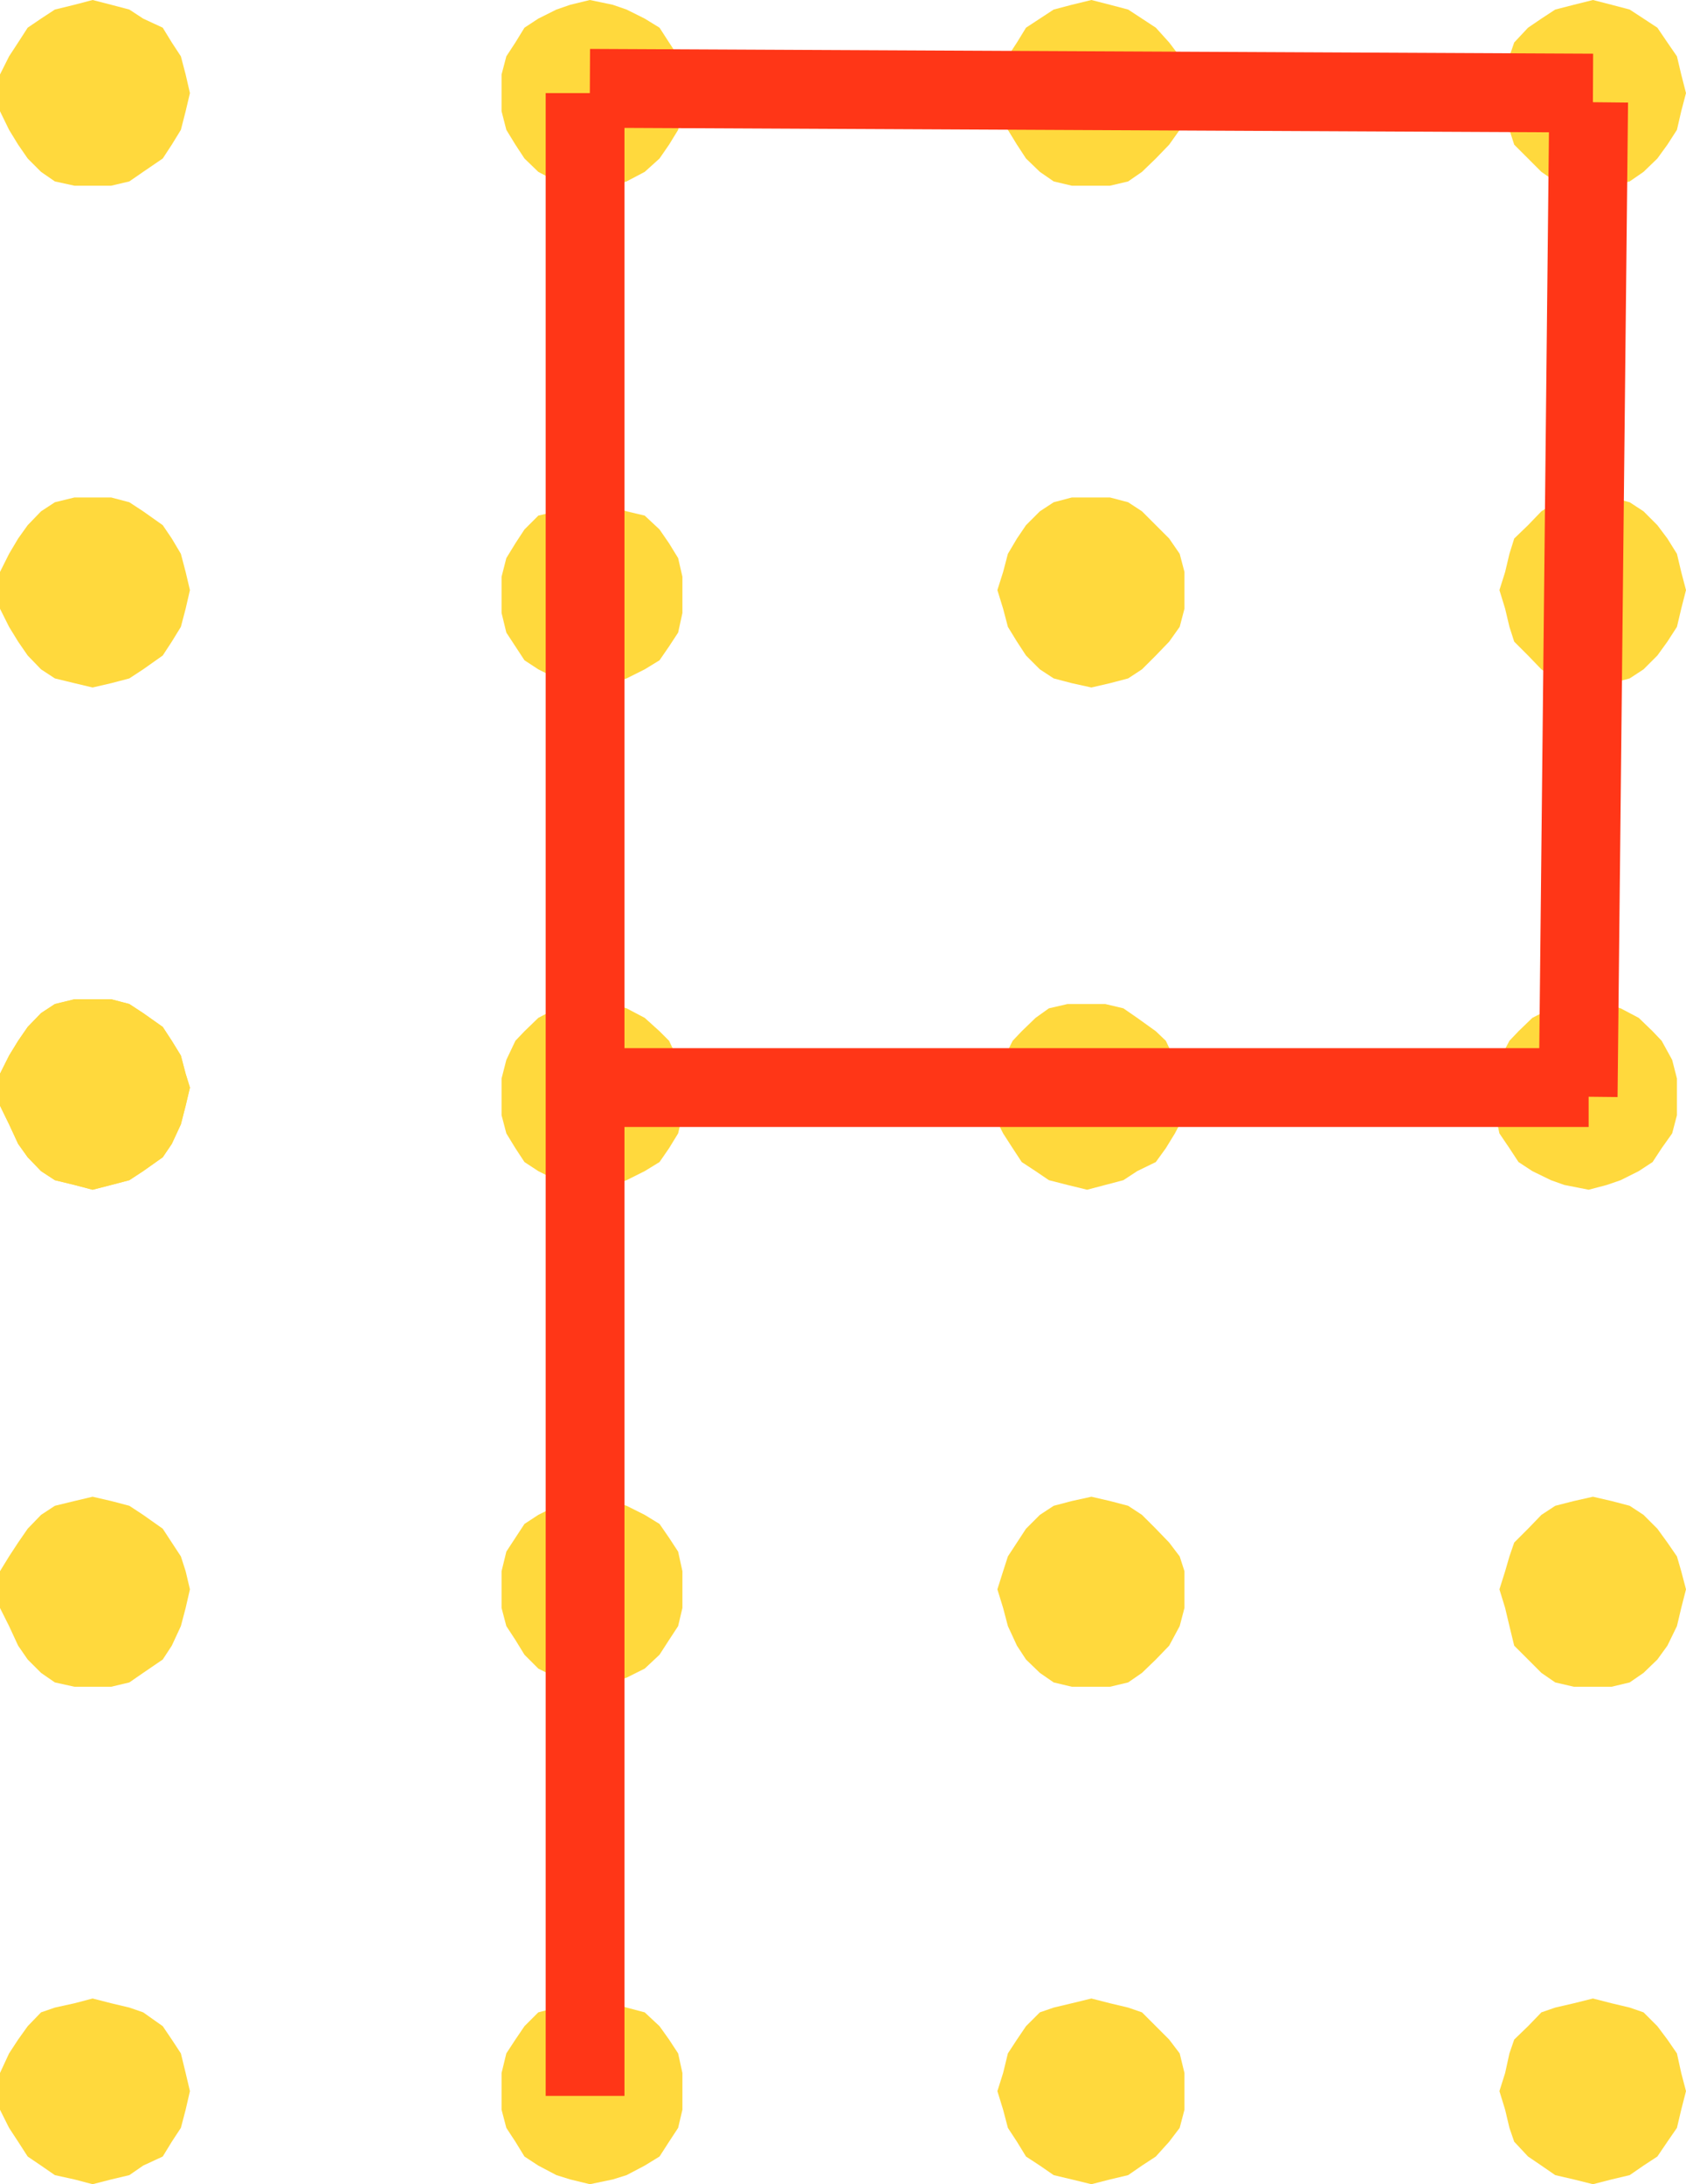
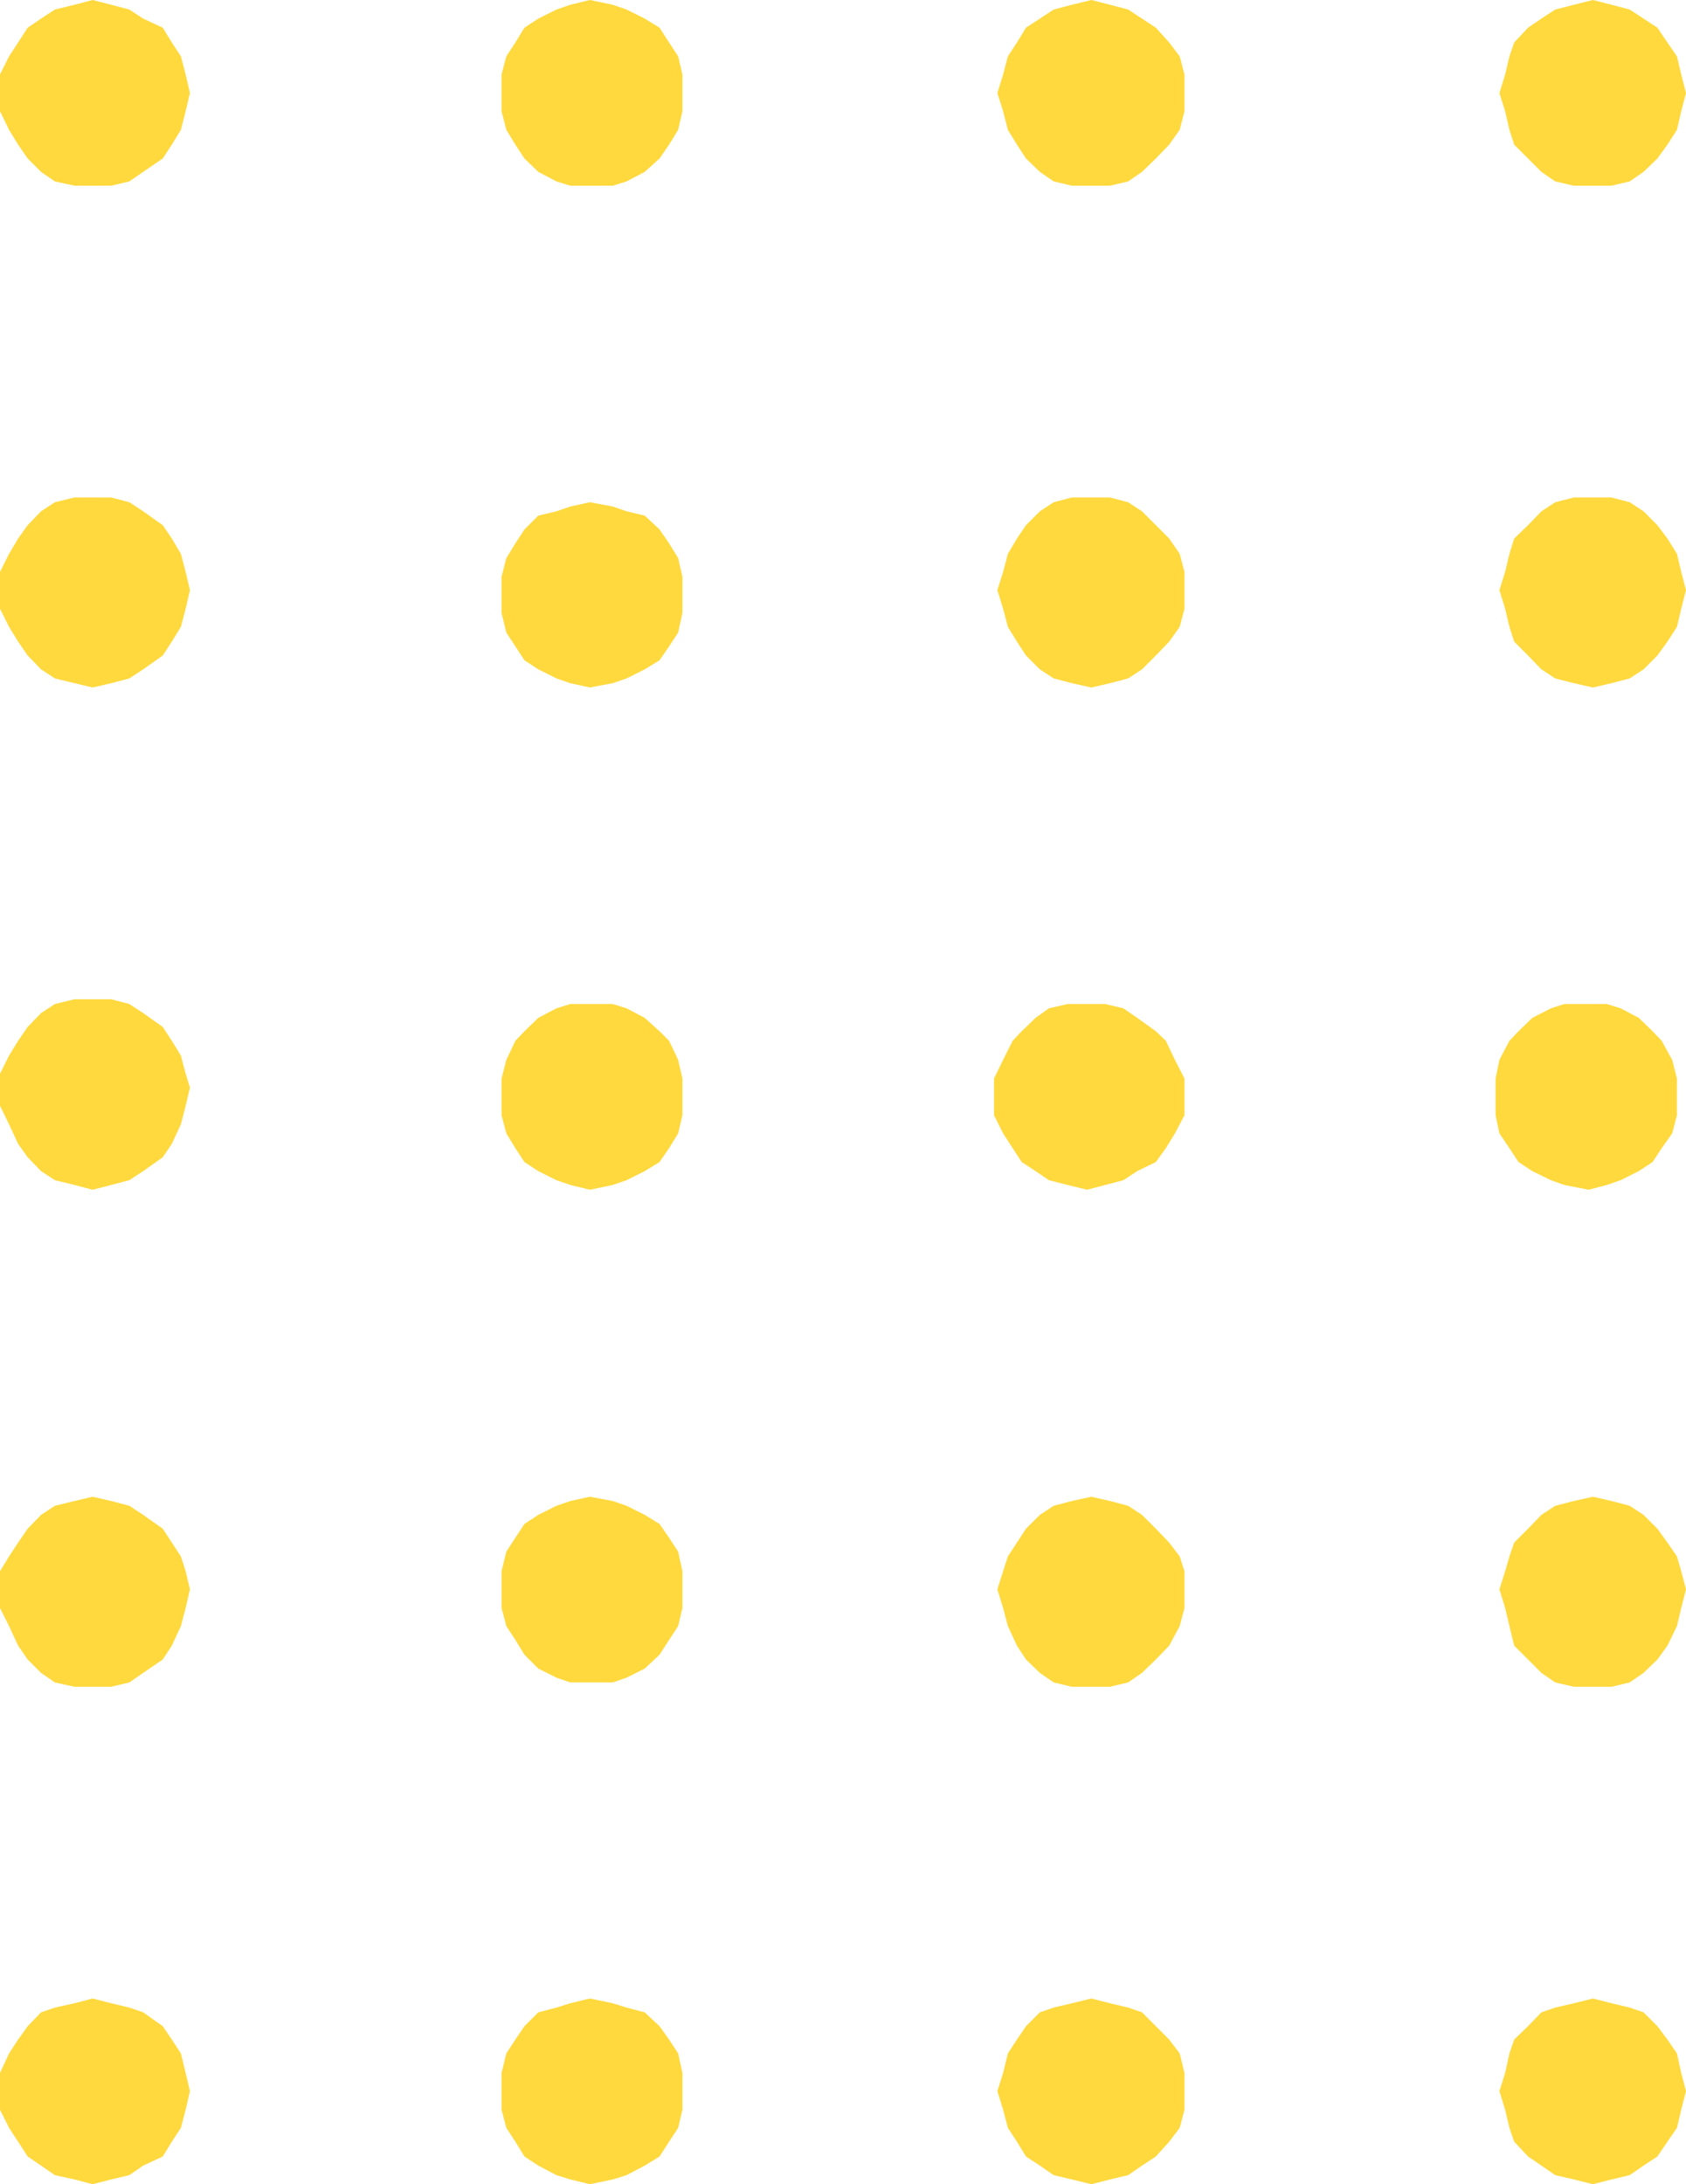
<svg xmlns="http://www.w3.org/2000/svg" width="353.301" height="457.5">
  <path fill="#ffd93d" d="M19.402 38.898h3.899L27.1 38l2.9-2 4.102-2.8L36 30.3l1.902-3.1 1-3.9.899-3.8-.899-3.902-1-3.797L36 8.898l-1.898-3.097L30 3.898 27.102 2 23.3 1l-3.899-1-3.8 1L11.5 2 8.602 3.898 5.8 5.801l-2 3.097-1.899 2.903L0 15.598V23.3l1.902 3.898L3.801 30.3l2 2.898L8.6 36l2.899 2 4.102.898h3.8m104.201 0h4.8l2.899-.898 3.8-2 3.102-2.8 2-2.9 1.899-3.1.898-3.9v-7.702l-.898-3.797-1.899-2.903-2-3.097-3.101-1.903L131.3 2l-2.899-1-4.8-1-4.102 1-2.898 1-3.801 1.898-2.899 1.903L108 8.898l-1.898 2.903-1 3.797V23.3l1 3.898L108 30.301l1.902 2.898L112.801 36l3.8 2 2.899.898h4.102m105.101 0h3.899l3.8-.898 2.899-2 2.902-2.8L245 30.3l2.203-3.1 1-3.9v-7.702l-1-3.797L245 8.898l-2.797-3.097-2.902-1.903L236.402 2l-3.8-1-3.899-1-4.101 1-3.801 1-2.899 1.898L215 5.801l-1.898 3.097-1.899 2.903-1 3.797L209 19.5l1.203 3.8 1 3.9 1.899 3.1L215 33.2l2.902 2.8 2.899 2 3.8.898h4.102m105.097 0h3.903L341.5 38l2.902-2 2.899-2.8 2.101-2.9 2-3.1.899-3.9 1-3.8-1-3.902-.899-3.797-2-2.903-2.101-3.097-2.899-1.903L341.5 2l-3.797-1-3.902-1-4 1-3.899 1L323 3.898l-2.797 1.903-2.902 3.097-1 2.903-.899 3.797-1.199 3.902 1.2 3.8.898 3.9 1 3.1 2.902 2.9L323 36l2.902 2 3.899.898h4M19.402 144l3.899-.902 3.8-1L30 140.199l4.102-2.898L36 134.398l1.902-3.097 1-3.801.899-3.902-.899-3.797-1-3.801L36 112.8l-1.898-2.8L30 107.098l-2.898-1.899-3.801-1h-7.7l-4.101 1-2.898 1.899L5.8 110l-2 2.8-1.899 3.2L0 119.8v7.7l1.902 3.8 1.899 3.098 2 2.903 2.8 2.898 2.899 1.899 4.102 1 3.8.902m104.2 0 4.8-.902 2.899-1 3.8-1.899 3.102-1.898 2-2.903 1.899-2.898.898-4.102v-7.597l-.898-3.903-1.899-3.097-2-2.903-3.101-2.898-3.801-.902-2.899-1-4.8-.899-4.102.899-2.898 1-3.801.902-2.899 2.898-1.902 2.903-1.898 3.097-1 3.903v7.597l1 4.102 1.898 2.898 1.902 2.903 2.899 1.898 3.8 1.899 2.899 1 4.102.902m105.101 0 3.899-.902 3.8-1 2.899-1.899 2.902-2.898 2.797-2.903 2.203-3.097 1-3.801v-7.7l-1-3.8-2.203-3.2-2.797-2.8-2.902-2.902-2.899-1.899-3.8-1h-8l-3.801 1-2.899 1.899L215 110l-1.898 2.8-1.899 3.2-1 3.8-1.203 3.798 1.203 3.902 1 3.8 1.899 3.098 1.898 2.903 2.902 2.898 2.899 1.899 3.8 1 4.102.902m105.097 0 3.903-.902 3.797-1 2.902-1.899 2.899-2.898 2.101-2.903 2-3.097.899-3.801 1-3.902-1-3.797-.899-3.801-2-3.2-2.101-2.8-2.899-2.902-2.902-1.899-3.797-1h-7.902l-3.899 1-2.902 1.899-2.797 2.902-2.902 2.8-1 3.2-.899 3.8-1.199 3.798 1.2 3.902.898 3.8 1 3.098 2.902 2.903 2.797 2.898 2.902 1.899 3.899 1 4 .902M19.402 249.2l3.899-1 3.8-1L30 245.3l4.102-2.902 1.898-2.8 1.902-4.098 1-3.902.899-3.797-.899-2.903-1-3.8L36 218l-1.898-2.902L30 212.199l-2.898-1.898-3.801-1h-7.7l-4.101 1-2.898 1.898-2.801 2.899-2 2.902-1.899 3.098-1.902 3.8v6.7l1.902 3.902 1.899 4.098 2 2.8 2.8 2.903 2.899 1.898 4.102 1 3.8 1m104.2.001 4.8-1 2.899-1 3.8-1.9 3.102-1.902 2-2.898 1.899-3.102.898-3.8v-7.7l-.898-3.898-1.899-4-2-2-3.101-2.8-3.801-2-2.899-.9H119.5l-2.898.9-3.801 2-2.899 2.8-1.902 2-1.898 4-1 3.898v7.7l1 3.8L108 240.5l1.902 2.898 2.899 1.903 3.8 1.898 2.899 1 4.102 1m104.198.001 7.602-2 2.899-1.9 3.902-1.902 2.098-2.898 1.902-3.102 2-3.8v-7.7l-2-3.898-1.902-4-2.098-2-3.902-2.8-2.899-2-3.8-.9h-7.899l-3.902.9-2.801 2-2.898 2.8-1.899 2-2 4-1.902 3.898v7.7l1.902 3.8 2 3.102 1.899 2.898 2.898 1.903 2.8 1.898 3.903 1 4.098 1m105.101.001 3.801-1 2.899-1 3.8-1.9 2.899-1.902 1.902-2.898 2.2-3.102 1-3.8v-7.7l-1-3.898-2.2-4-1.902-2-2.899-2.8-3.8-2-2.899-.9h-8.902l-2.801.9-3.898 2-2.899 2.8-1.902 2-2.098 4-.8 3.898v7.7l.8 3.8 2.098 3.102 1.902 2.898 2.899 1.903 3.898 1.898 2.8 1 5.102 1m-313.5 169.399 3.899 1 3.8.902 2.899 1 4.102 2.898L36 427.2l1.902 2.899 1 4.101.899 3.801-.899 3.898-1 3.801L36 448.598l-1.898 3.101L30 453.598l-2.898 2-3.801.902-3.899 1-3.8-1-4.102-.902-2.898-2-2.801-1.899-2-3.101-1.899-2.899L0 441.9v-7.7l1.902-4.101 1.899-2.899 2-2.8 2.8-2.899 2.899-1 4.102-.902 3.8-1m104.2-.001 4.8 1 2.899.902 3.8 1 3.102 2.898 2 2.801 1.899 2.899.898 4.101v7.7l-.898 3.8-1.899 2.899-2 3.101-3.101 1.899-3.801 2-2.899.902-4.8 1-4.102-1-2.898-.902-3.801-2-2.899-1.899-1.902-3.101-1.898-2.899-1-3.8v-7.7l1-4.101 1.898-2.899 1.902-2.8 2.899-2.899 3.8-1 2.899-.902 4.102-1m105.101 0 3.899 1 3.8.902 2.899 1 2.902 2.898L245 427.2l2.203 2.899 1 4.101v7.7l-1 3.8-2.203 2.899-2.797 3.101-2.902 1.899-2.899 2-3.8.902-3.899 1-4.101-1-3.801-.902-2.899-2L215 451.7l-1.898-3.101-1.899-2.899-1-3.8L209 438l1.203-3.8 1-4.102 1.899-2.899 1.898-2.8 2.902-2.899 2.899-1 3.8-.902 4.102-1m105.097 0 3.903 1 3.797.902 2.902 1 2.899 2.898 2.101 2.801 2 2.899.899 4.101 1 3.801-1 3.898-.899 3.801-2 2.899-2.101 3.101-2.899 1.899-2.902 2-3.797.902-3.902 1-4-1-3.899-.902-2.902-2-2.797-1.899-2.902-3.101-1-2.899-.899-3.8-1.199-3.899 1.2-3.8.898-4.102 1-2.899 2.902-2.8L323 421.5l2.902-1 3.899-.902 4-1M19.402 313.5l3.899.898 3.8 1L30 317.301l4.102 2.898L36 323.098 37.902 326l1 3.098.899 3.8-.899 3.903-1 3.797L36 344.699l-1.898 2.899-4.102 2.8-2.898 2-3.801.903h-7.7l-4.101-.903-2.898-2-2.801-2.8-2-2.899-1.899-4.101L0 336.8v-7.703L1.902 326l1.899-2.902 2-2.899 2.8-2.898 2.899-1.903 4.102-1 3.8-.898m104.2 0 4.8.898 2.899 1 3.8 1.903 3.102 1.898 2 2.899 1.899 2.902.898 4.098v7.703l-.898 3.797-1.899 2.902-2 3.098-3.101 2.902-3.801 1.898-2.899 1H119.5l-2.898-1-3.801-1.898-2.899-2.902L108 343.5l-1.898-2.902-1-3.797v-7.703l1-4.098 1.898-2.902 1.902-2.899 2.899-1.898 3.8-1.903 2.899-1 4.102-.898m105.101 0 3.899.898 3.8 1 2.899 1.903 2.902 2.898 2.797 2.899 2.203 2.902 1 3.098v7.703l-1 3.797-2.203 4.101-2.797 2.899-2.902 2.8-2.899 2-3.8.903h-8l-3.801-.903-2.899-2-2.902-2.8-1.898-2.899-1.899-4.101-1-3.797-1.203-3.903 1.203-3.8 1-3.098 1.899-2.902 1.898-2.899 2.902-2.898 2.899-1.903 3.8-1 4.102-.898m105.097 0 3.903.898 3.797 1 2.902 1.903 2.899 2.898 2.101 2.899 2 2.902.899 3.098 1 3.8-1 3.903-.899 3.797-2 4.101-2.101 2.899-2.899 2.8-2.902 2-3.797.903h-7.902l-3.899-.903-2.902-2-2.797-2.8-2.902-2.899-1-4.101-.899-3.797-1.199-3.903 1.2-3.8.898-3.098 1-2.902 2.902-2.899 2.797-2.898 2.902-1.903 3.899-1 4-.898" />
-   <path fill="#ffd93d" d="M19.402 209.3h3.899l3.8 1L30 212.2l4.102 2.898L36 218l1.902 3.098 1 3.8.899 2.903-.899 3.797-1 3.902L36 239.598l-1.898 2.8L30 245.301l-2.898 1.898-3.801 1-3.899 1-3.8-1-4.102-1-2.898-1.898-2.801-2.903-2-2.8-1.899-4.098L0 231.598v-6.7l1.902-3.8L3.801 218l2-2.902 2.8-2.899 2.899-1.898 4.102-1h3.8" />
-   <path fill="none" stroke="#ff3617" stroke-miterlimit="10" stroke-width="16.509" d="m123.602 18.5 210.199 1m-.899 208.3h-209.3m-1 211.2V19.5m210.3 1.898L330.703 229.7" />
</svg>